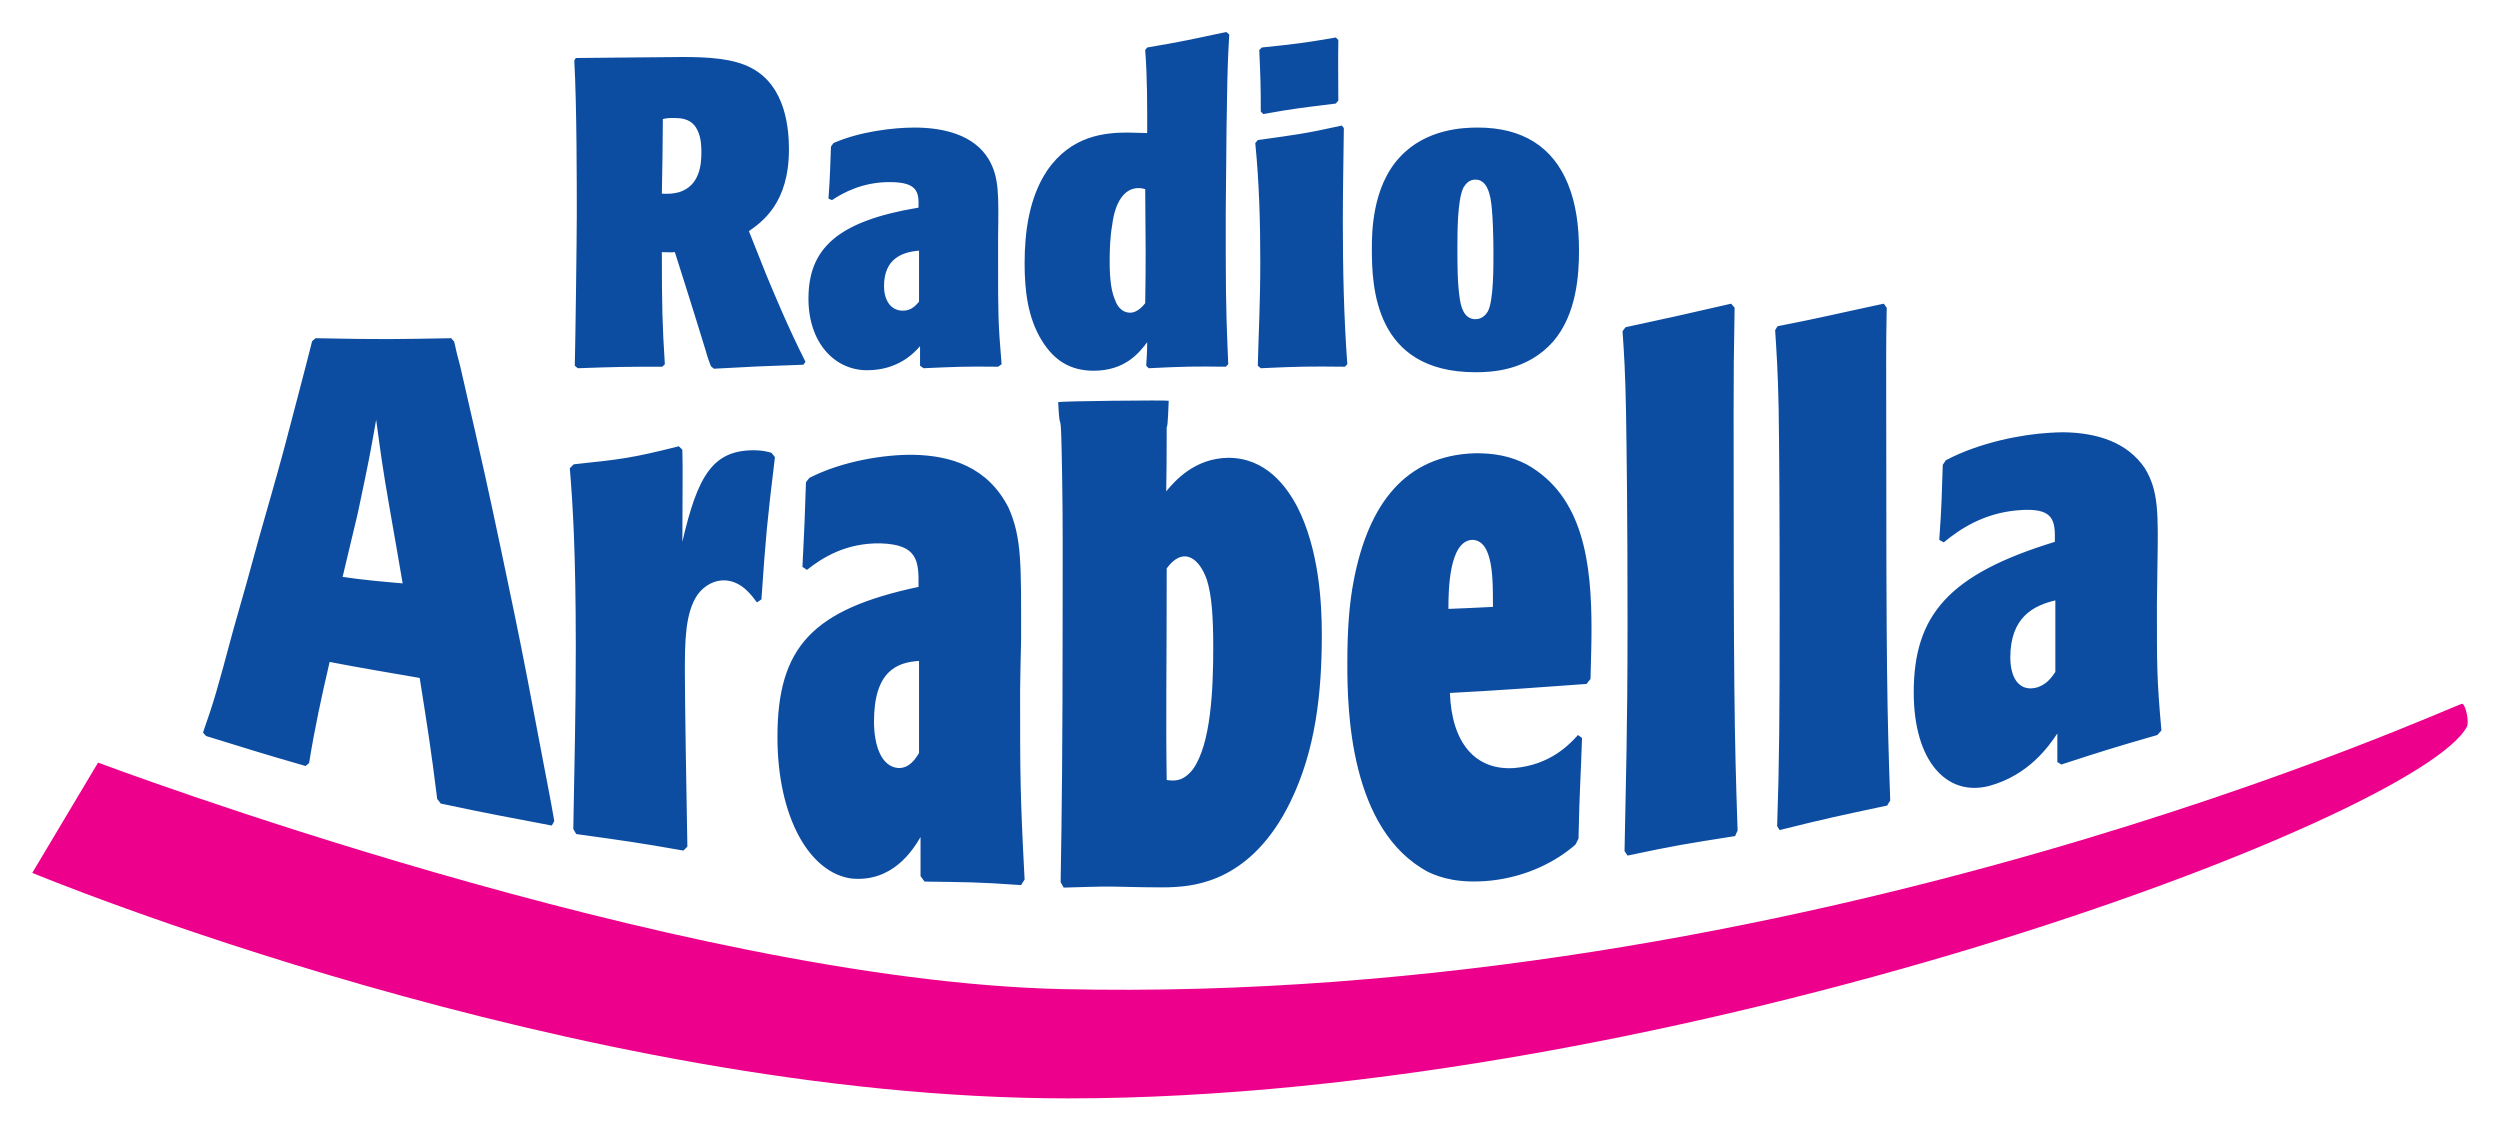
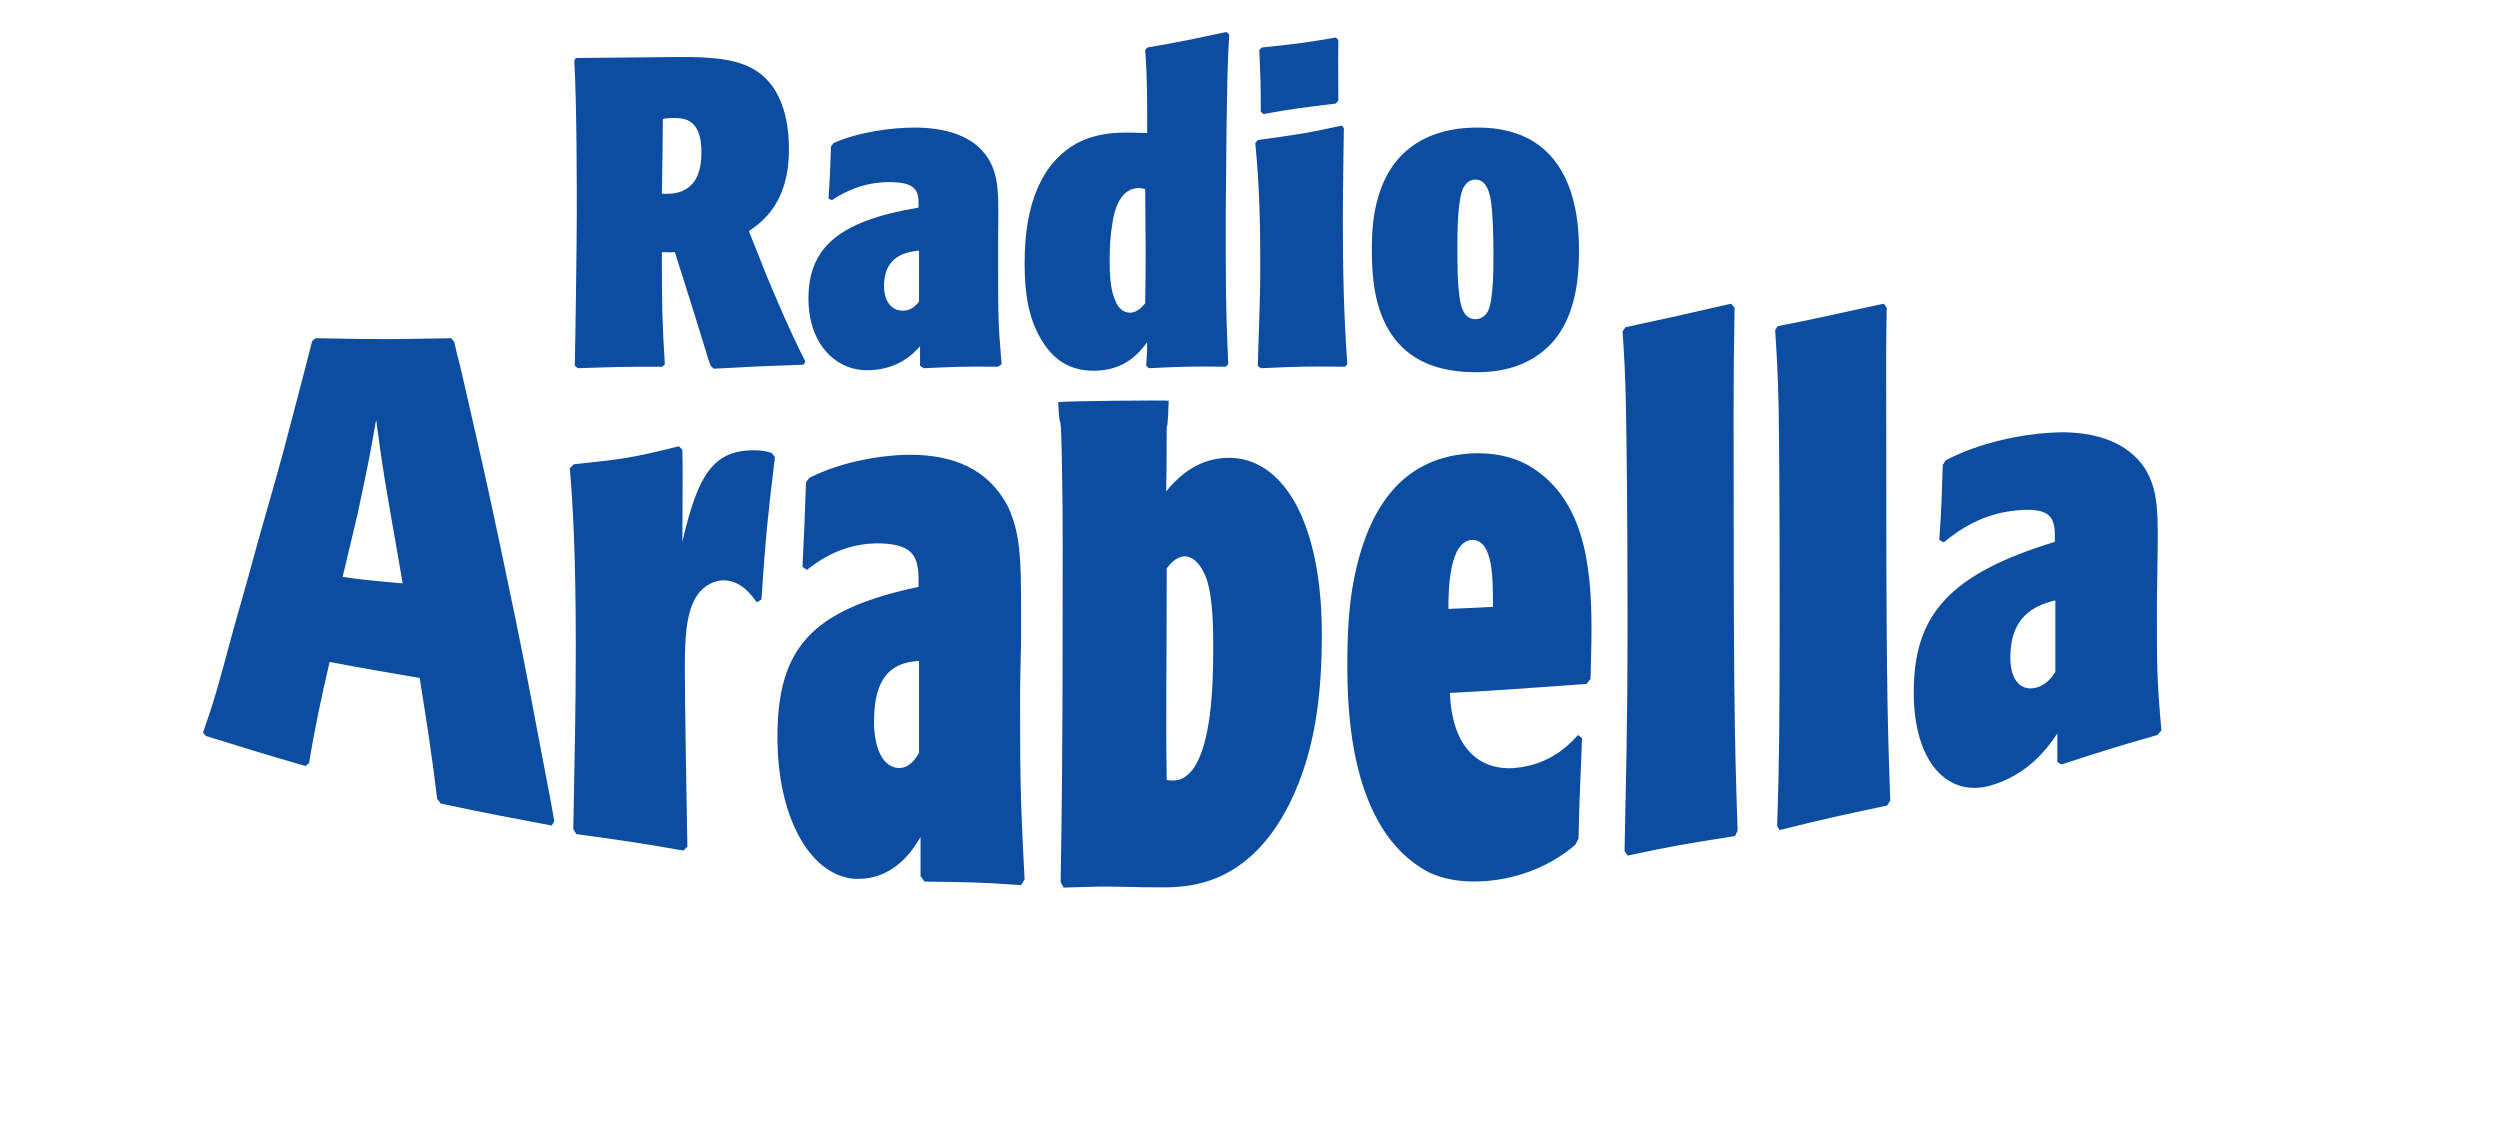
<svg xmlns="http://www.w3.org/2000/svg" version="1.0" width="1024" height="463" viewBox="-1.998 -1.998 156.104 70.598" id="svg2626">
  <defs id="defs2628" />
-   <path d="M 4.109,45.631 C 4.109,45.631 40.159,59.21 64.254,59.776 C 110.722,60.857 151.507,41.892 151.766,41.953 C 151.975,42.002 152.209,43.085 152.061,43.38 C 149.024,49.136 102.494,66.602 64.685,66.602 C 33.911,66.602 1.110223e-16,52.518 1.110223e-16,52.518 L 4.109,45.631" id="path2466" style="fill:#ed008c;fill-opacity:1;fill-rule:evenodd;stroke:none" />
  <path d="M 74.571,0 C 72.492,0.443 71.737,0.613 69.633,0.969 L 69.508,1.125 C 69.643,2.859 69.633,4.59 69.633,6.312 C 69.253,6.312 68.796,6.281 68.415,6.281 C 66.988,6.281 64.885,6.466 63.383,8.656 C 62.265,10.329 61.977,12.47 61.977,14.438 C 61.977,16.135 62.167,17.823 63.04,19.25 C 63.84,20.565 64.887,21.156 66.29,21.156 C 68.257,21.156 69.142,20.027 69.633,19.375 C 69.633,19.867 69.62,20.13 69.571,20.844 L 69.727,21 C 71.941,20.889 72.596,20.881 74.54,20.906 L 74.696,20.75 C 74.621,18.917 74.54,17.419 74.54,13.938 C 74.54,13.064 74.54,12.166 74.54,11.281 C 74.601,2.511 74.672,1.744 74.758,0.156 L 74.571,0 z M 81.415,0.344 C 79.496,0.675 78.917,0.748 76.79,0.969 L 76.633,1.125 C 76.707,2.86 76.727,3.246 76.727,4.969 L 76.883,5.125 C 78.851,4.769 79.447,4.715 81.415,4.469 L 81.571,4.281 C 81.571,2.51 81.546,2.26 81.571,0.5 L 81.415,0.344 z M 40.602,1.562 C 39.532,1.562 34.905,1.625 33.946,1.625 L 33.852,1.781 C 34.012,4.648 34.008,9.679 34.008,11.438 C 34.008,12.914 33.92,19.503 33.883,20.844 L 34.071,21 C 36.605,20.914 36.868,20.906 39.352,20.906 L 39.508,20.75 C 39.35,18.29 39.321,17.108 39.321,13.75 C 39.616,13.75 39.838,13.775 40.133,13.75 L 40.758,15.719 C 41.201,17.109 41.641,18.547 42.071,19.938 C 42.157,20.269 42.272,20.58 42.383,20.875 L 42.571,21.031 C 45.007,20.896 45.618,20.866 48.165,20.781 L 48.29,20.594 C 47.195,18.429 46.382,16.454 45.852,15.188 L 44.758,12.438 C 45.582,11.86 47.258,10.689 47.258,7.344 C 47.258,6.15 47.103,3.394 44.915,2.25 C 43.796,1.647 42.19,1.562 40.602,1.562 z M 39.79,5.375 C 39.937,5.367 40.073,5.375 40.196,5.375 C 40.983,5.375 41.343,5.719 41.54,6.125 C 41.786,6.616 41.79,7.2 41.79,7.531 C 41.79,8.319 41.668,9.594 40.415,10 C 40.303,10.025 39.948,10.143 39.321,10.094 C 39.346,8.803 39.383,6.716 39.383,5.438 C 39.494,5.407 39.642,5.383 39.79,5.375 z M 81.79,5.844 C 79.465,6.36 78.888,6.419 76.54,6.75 L 76.383,6.938 C 76.63,9.423 76.696,11.89 76.696,14.375 C 76.696,16.945 76.588,18.875 76.54,20.844 L 76.727,21 C 79.113,20.889 79.763,20.881 81.977,20.906 L 82.133,20.75 C 81.912,17.774 81.852,14.789 81.852,11.812 C 81.852,10.139 81.89,7.942 81.915,6 L 81.79,5.844 z M 55.102,5.969 C 53.761,5.969 51.651,6.224 50.04,6.938 L 49.883,7.156 C 49.822,8.658 49.838,8.856 49.727,10.406 L 49.946,10.5 C 50.683,10.008 51.892,9.375 53.54,9.375 C 55.311,9.375 55.377,10.009 55.352,10.969 C 50.236,11.818 48.477,13.557 48.477,16.656 C 48.477,19.413 50.116,21.125 52.133,21.125 C 54.076,21.125 55.065,20.055 55.446,19.625 L 55.446,20.844 L 55.665,21 C 57.632,20.914 58.192,20.881 60.321,20.906 L 60.54,20.75 C 60.318,18.155 60.321,17.49 60.321,14.562 L 60.321,12.812 C 60.357,10.155 60.391,9.057 59.727,7.938 C 58.805,6.412 56.897,5.969 55.102,5.969 z M 90.29,5.969 C 89.391,5.969 87.051,6.041 85.415,7.812 C 83.656,9.695 83.665,12.621 83.665,13.531 C 83.665,15.831 83.787,21.25 90.133,21.25 C 91.117,21.25 93.353,21.176 94.977,19.344 C 96.477,17.621 96.602,15.082 96.602,13.656 C 96.602,12.094 96.407,10.705 95.915,9.5 C 94.968,7.175 93.081,5.969 90.29,5.969 z M 90.133,9.219 C 90.847,9.219 91.01,10.105 91.071,10.375 C 91.231,11.2 91.258,12.994 91.258,13.781 C 91.258,14.655 91.271,16.749 90.915,17.438 C 90.841,17.573 90.6,17.938 90.133,17.938 C 89.37,17.938 89.227,17.05 89.165,16.719 C 89.005,15.71 89.008,14.594 89.008,13.5 C 89.008,12.54 89.002,10.506 89.383,9.719 C 89.52,9.498 89.727,9.219 90.133,9.219 z M 69.102,9.75 C 69.262,9.75 69.348,9.776 69.508,9.812 C 69.533,13.233 69.558,14.059 69.508,16.938 C 69.398,17.073 69.038,17.531 68.571,17.531 C 67.943,17.531 67.683,16.921 67.633,16.75 C 67.412,16.258 67.29,15.544 67.29,14.375 C 67.29,13.6 67.311,12.825 67.446,12.062 C 67.507,11.546 67.786,9.75 69.102,9.75 z M 55.383,13.656 L 55.383,16.844 C 55.211,17.04 54.925,17.406 54.383,17.406 C 53.56,17.406 53.196,16.674 53.196,15.875 C 53.196,14.152 54.338,13.741 55.383,13.656 z M 106.102,16.969 C 103.002,17.682 102.213,17.859 99.508,18.438 C 99.446,18.524 99.382,18.601 99.321,18.688 C 99.42,20.114 99.491,21.229 99.54,23.75 C 99.577,26.272 99.633,29.828 99.633,36.938 C 99.633,43.863 99.52,46.95 99.446,51.156 C 99.507,51.255 99.572,51.339 99.633,51.438 C 102.597,50.81 103.167,50.722 106.352,50.219 C 106.402,50.108 106.447,49.985 106.508,49.875 C 106.3,43.763 106.258,40.983 106.258,23.812 C 106.258,21.475 106.271,19.74 106.321,17.219 C 106.247,17.132 106.176,17.055 106.102,16.969 z M 115.633,16.969 C 112.521,17.634 111.726,17.846 109.008,18.375 C 108.946,18.461 108.901,18.539 108.852,18.625 C 108.938,19.99 109.022,21.096 109.071,23.531 C 109.107,25.966 109.133,29.391 109.133,36.156 C 109.133,42.75 109.112,45.671 108.977,49.594 C 109.038,49.68 109.071,49.758 109.133,49.844 C 112.097,49.106 112.68,48.989 115.852,48.312 C 115.902,48.214 115.978,48.099 116.04,48 C 115.843,42.404 115.79,39.939 115.79,23.531 C 115.79,21.293 115.771,19.642 115.821,17.219 C 115.747,17.145 115.707,17.043 115.633,16.969 z M 17.696,19.125 C 17.622,19.186 17.551,19.25 17.477,19.312 C 17.207,20.431 15.973,25.084 15.727,26.031 C 15.223,27.9 14.712,29.649 14.196,31.469 C 13.655,33.474 13.125,35.35 12.571,37.281 C 11.488,41.316 11.378,41.696 10.665,43.75 C 10.726,43.836 10.79,43.895 10.852,43.969 C 13.447,44.769 14.292,45.044 17.071,45.844 C 17.145,45.781 17.215,45.718 17.29,45.656 C 17.633,43.504 18.078,41.472 18.571,39.344 C 20.465,39.712 22.302,40.013 24.196,40.344 C 24.638,43.136 24.908,44.794 25.29,47.906 C 25.363,47.991 25.446,48.089 25.508,48.188 C 28.866,48.901 29.457,48.985 32.446,49.562 C 32.508,49.478 32.553,49.366 32.602,49.281 C 32.541,48.888 32.238,47.25 32.165,46.906 C 31.796,45 31.26,42.14 30.915,40.344 C 30.398,37.663 29.881,35.197 29.352,32.688 C 28.38,28.1 28.301,27.738 26.727,20.875 C 26.58,20.346 26.463,19.86 26.352,19.344 C 26.278,19.27 26.238,19.199 26.165,19.125 C 22.598,19.186 22.038,19.211 17.696,19.125 z M 67.54,23.031 C 65.833,23.048 64.102,23.082 64.071,23.125 C 64.207,25.732 64.235,22.468 64.321,27.781 C 64.371,30.511 64.352,33.216 64.352,36.094 C 64.352,44.594 64.301,48.751 64.227,53.094 C 64.288,53.205 64.353,53.315 64.415,53.438 C 65.596,53.414 66.407,53.362 67.477,53.375 C 68.08,53.388 70.68,53.455 71.258,53.406 C 72.648,53.333 76.16,53.025 78.571,48.094 C 80.145,44.871 80.54,41.315 80.54,37.625 C 80.54,35.645 80.361,32.312 79.008,29.656 C 78.332,28.378 77.045,26.594 74.696,26.594 C 72.592,26.619 71.351,28.047 70.821,28.688 C 70.841,27.983 70.851,26.154 70.852,24.625 C 70.873,24.793 70.926,24.526 70.977,23.031 C 70.946,23.006 69.246,23.014 67.54,23.031 z M 21.477,24.219 C 21.772,26.359 21.835,26.973 22.352,29.938 C 22.622,31.438 22.862,32.888 23.133,34.438 C 21.891,34.328 20.675,34.227 19.383,34.031 C 19.691,32.69 20.013,31.434 20.321,30.094 C 21.022,26.797 21.121,26.249 21.477,24.219 z M 126.883,25 C 126.592,24.996 126.304,25.016 126.008,25.031 C 124.262,25.129 121.625,25.631 119.508,26.75 C 119.435,26.849 119.395,26.945 119.321,27.031 C 119.247,29.209 119.262,29.419 119.102,31.719 C 119.188,31.769 119.298,31.837 119.383,31.875 C 120.356,31.075 121.837,30.059 123.977,29.875 C 126.29,29.665 126.346,30.504 126.321,31.844 C 119.678,33.873 117.508,36.429 117.508,41.25 C 117.508,45.542 119.563,47.758 122.196,47.094 C 124.717,46.417 125.973,44.562 126.477,43.812 L 126.477,45.594 C 126.563,45.642 126.653,45.7 126.727,45.75 C 129.297,44.914 129.948,44.706 132.727,43.906 C 132.813,43.809 132.891,43.711 132.977,43.625 C 132.682,40.316 132.696,39.556 132.696,35.719 C 132.708,34.955 132.716,34.212 132.727,33.438 C 132.788,29.969 132.795,28.664 131.946,27.25 C 130.838,25.603 128.925,25.03 126.883,25 z M 40.383,25.875 C 37.431,26.613 36.846,26.68 33.821,27 C 33.735,27.086 33.645,27.164 33.571,27.25 C 33.755,29.39 33.946,32.502 33.946,38.406 C 33.946,42.477 33.863,45.575 33.79,49.781 C 33.863,49.893 33.903,49.983 33.977,50.094 C 36.905,50.5 37.811,50.621 40.665,51.125 C 40.751,51.04 40.828,50.974 40.915,50.875 C 40.866,48.538 40.758,41.549 40.758,40 C 40.758,38.031 40.777,36.3 41.54,35.156 C 41.97,34.566 42.613,34.212 43.29,34.25 C 44.36,34.324 44.963,35.244 45.258,35.625 C 45.357,35.564 45.441,35.499 45.54,35.438 C 45.81,31.501 45.891,30.61 46.383,26.562 C 46.321,26.453 46.24,26.38 46.165,26.281 C 45.808,26.184 45.595,26.136 45.165,26.125 C 42.532,26.075 41.562,27.661 40.602,31.844 C 40.602,29.15 40.64,27.348 40.602,26.094 C 40.528,26.02 40.457,25.949 40.383,25.875 z M 90.071,26.312 C 85.753,26.46 83.462,29.47 82.54,34.219 C 82.245,35.731 82.133,37.365 82.133,39.469 C 82.133,42.261 82.252,49.849 87.196,52.469 C 87.983,52.838 89.135,53.197 91.102,53 C 93.353,52.755 95.177,51.807 96.383,50.75 C 96.457,50.615 96.51,50.498 96.571,50.375 C 96.632,47.349 96.716,46.504 96.79,44.094 C 96.716,44.032 96.626,43.968 96.54,43.906 C 96.011,44.496 94.81,45.773 92.571,45.969 C 90.148,46.141 88.65,44.43 88.54,41.281 C 91.43,41.134 94.18,40.928 97.071,40.719 C 97.156,40.62 97.247,40.504 97.321,40.406 C 97.358,38.831 97.383,38.252 97.383,37.281 C 97.383,33.197 96.888,28.981 93.321,27 C 92.325,26.484 91.251,26.289 90.071,26.312 z M 55.04,26.406 C 53.292,26.381 50.643,26.774 48.54,27.844 C 48.466,27.942 48.382,28.027 48.321,28.125 C 48.235,30.561 48.237,30.799 48.102,33.406 C 48.201,33.469 48.297,33.532 48.383,33.594 C 49.356,32.819 50.837,31.9 52.977,31.938 C 55.302,32.011 55.376,33.021 55.352,34.656 C 48.71,36.071 46.54,38.422 46.54,44.031 C 46.54,49.05 48.551,52.542 51.196,52.875 C 53.73,53.096 54.985,51.117 55.477,50.281 L 55.477,52.719 C 55.563,52.829 55.641,52.94 55.727,53.062 C 58.297,53.1 58.978,53.084 61.758,53.281 C 61.832,53.17 61.891,53.049 61.977,52.938 C 61.695,47.587 61.696,46.456 61.696,41.094 C 61.708,40.035 61.735,39.015 61.758,37.969 C 61.758,33.259 61.813,31.613 60.977,29.719 C 59.686,27.173 57.388,26.455 55.04,26.406 z M 89.915,31.719 C 91.267,31.719 91.227,34.221 91.227,35.906 C 90.28,35.956 89.393,35.994 88.446,36.031 C 88.446,34.85 88.487,31.817 89.915,31.719 z M 71.977,32.75 C 72.076,32.75 72.825,32.736 73.352,34.188 C 73.672,35.184 73.758,36.568 73.758,38.438 C 73.758,41.033 73.621,44.489 72.477,46.062 C 71.837,46.863 71.283,46.767 70.852,46.719 C 70.791,42.795 70.852,40.019 70.852,33.5 C 71.037,33.266 71.412,32.763 71.977,32.75 z M 126.352,35.5 L 126.352,39.969 C 126.143,40.276 125.785,40.821 125.071,40.969 C 124.001,41.165 123.54,40.218 123.54,39.062 C 123.54,36.541 125,35.82 126.352,35.5 z M 55.383,39.281 L 55.383,45.031 C 55.175,45.375 54.785,46.005 54.071,45.969 C 53.001,45.87 52.571,44.514 52.571,43.062 C 52.571,39.901 54.018,39.367 55.383,39.281 z" id="path2478" style="fill:#0c4da2;fill-opacity:1;fill-rule:evenodd;stroke:none" />
</svg>